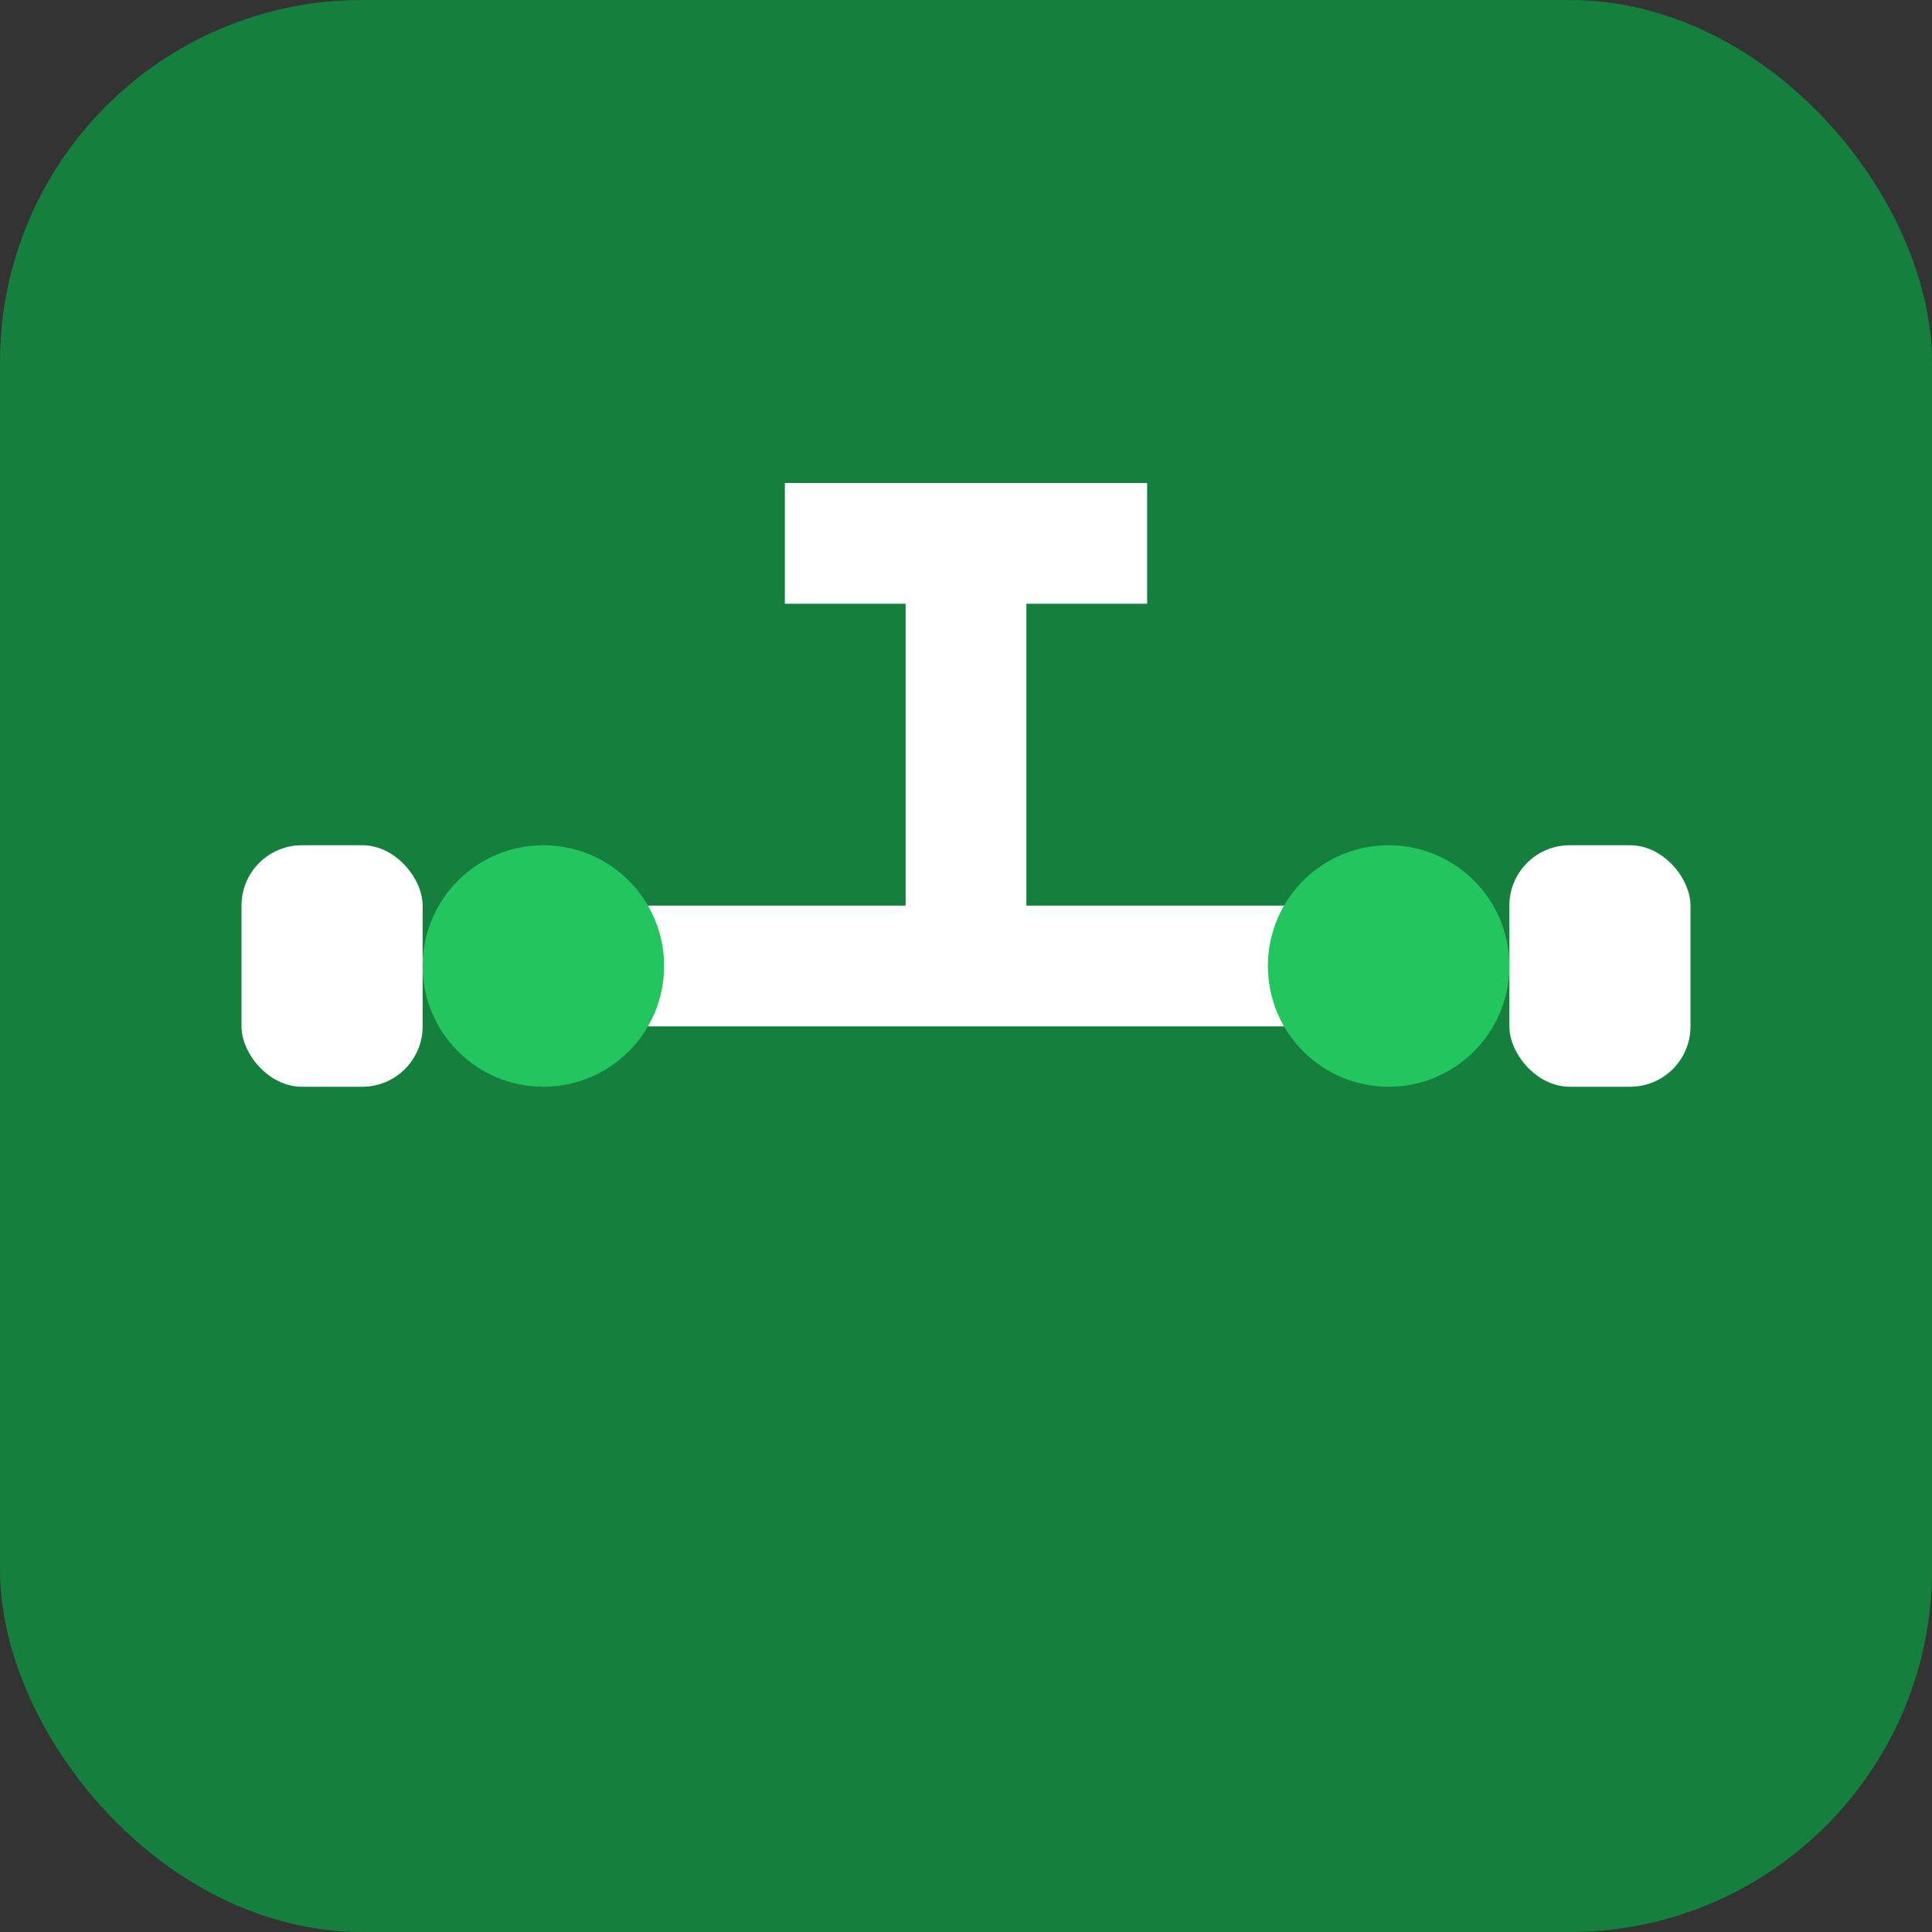
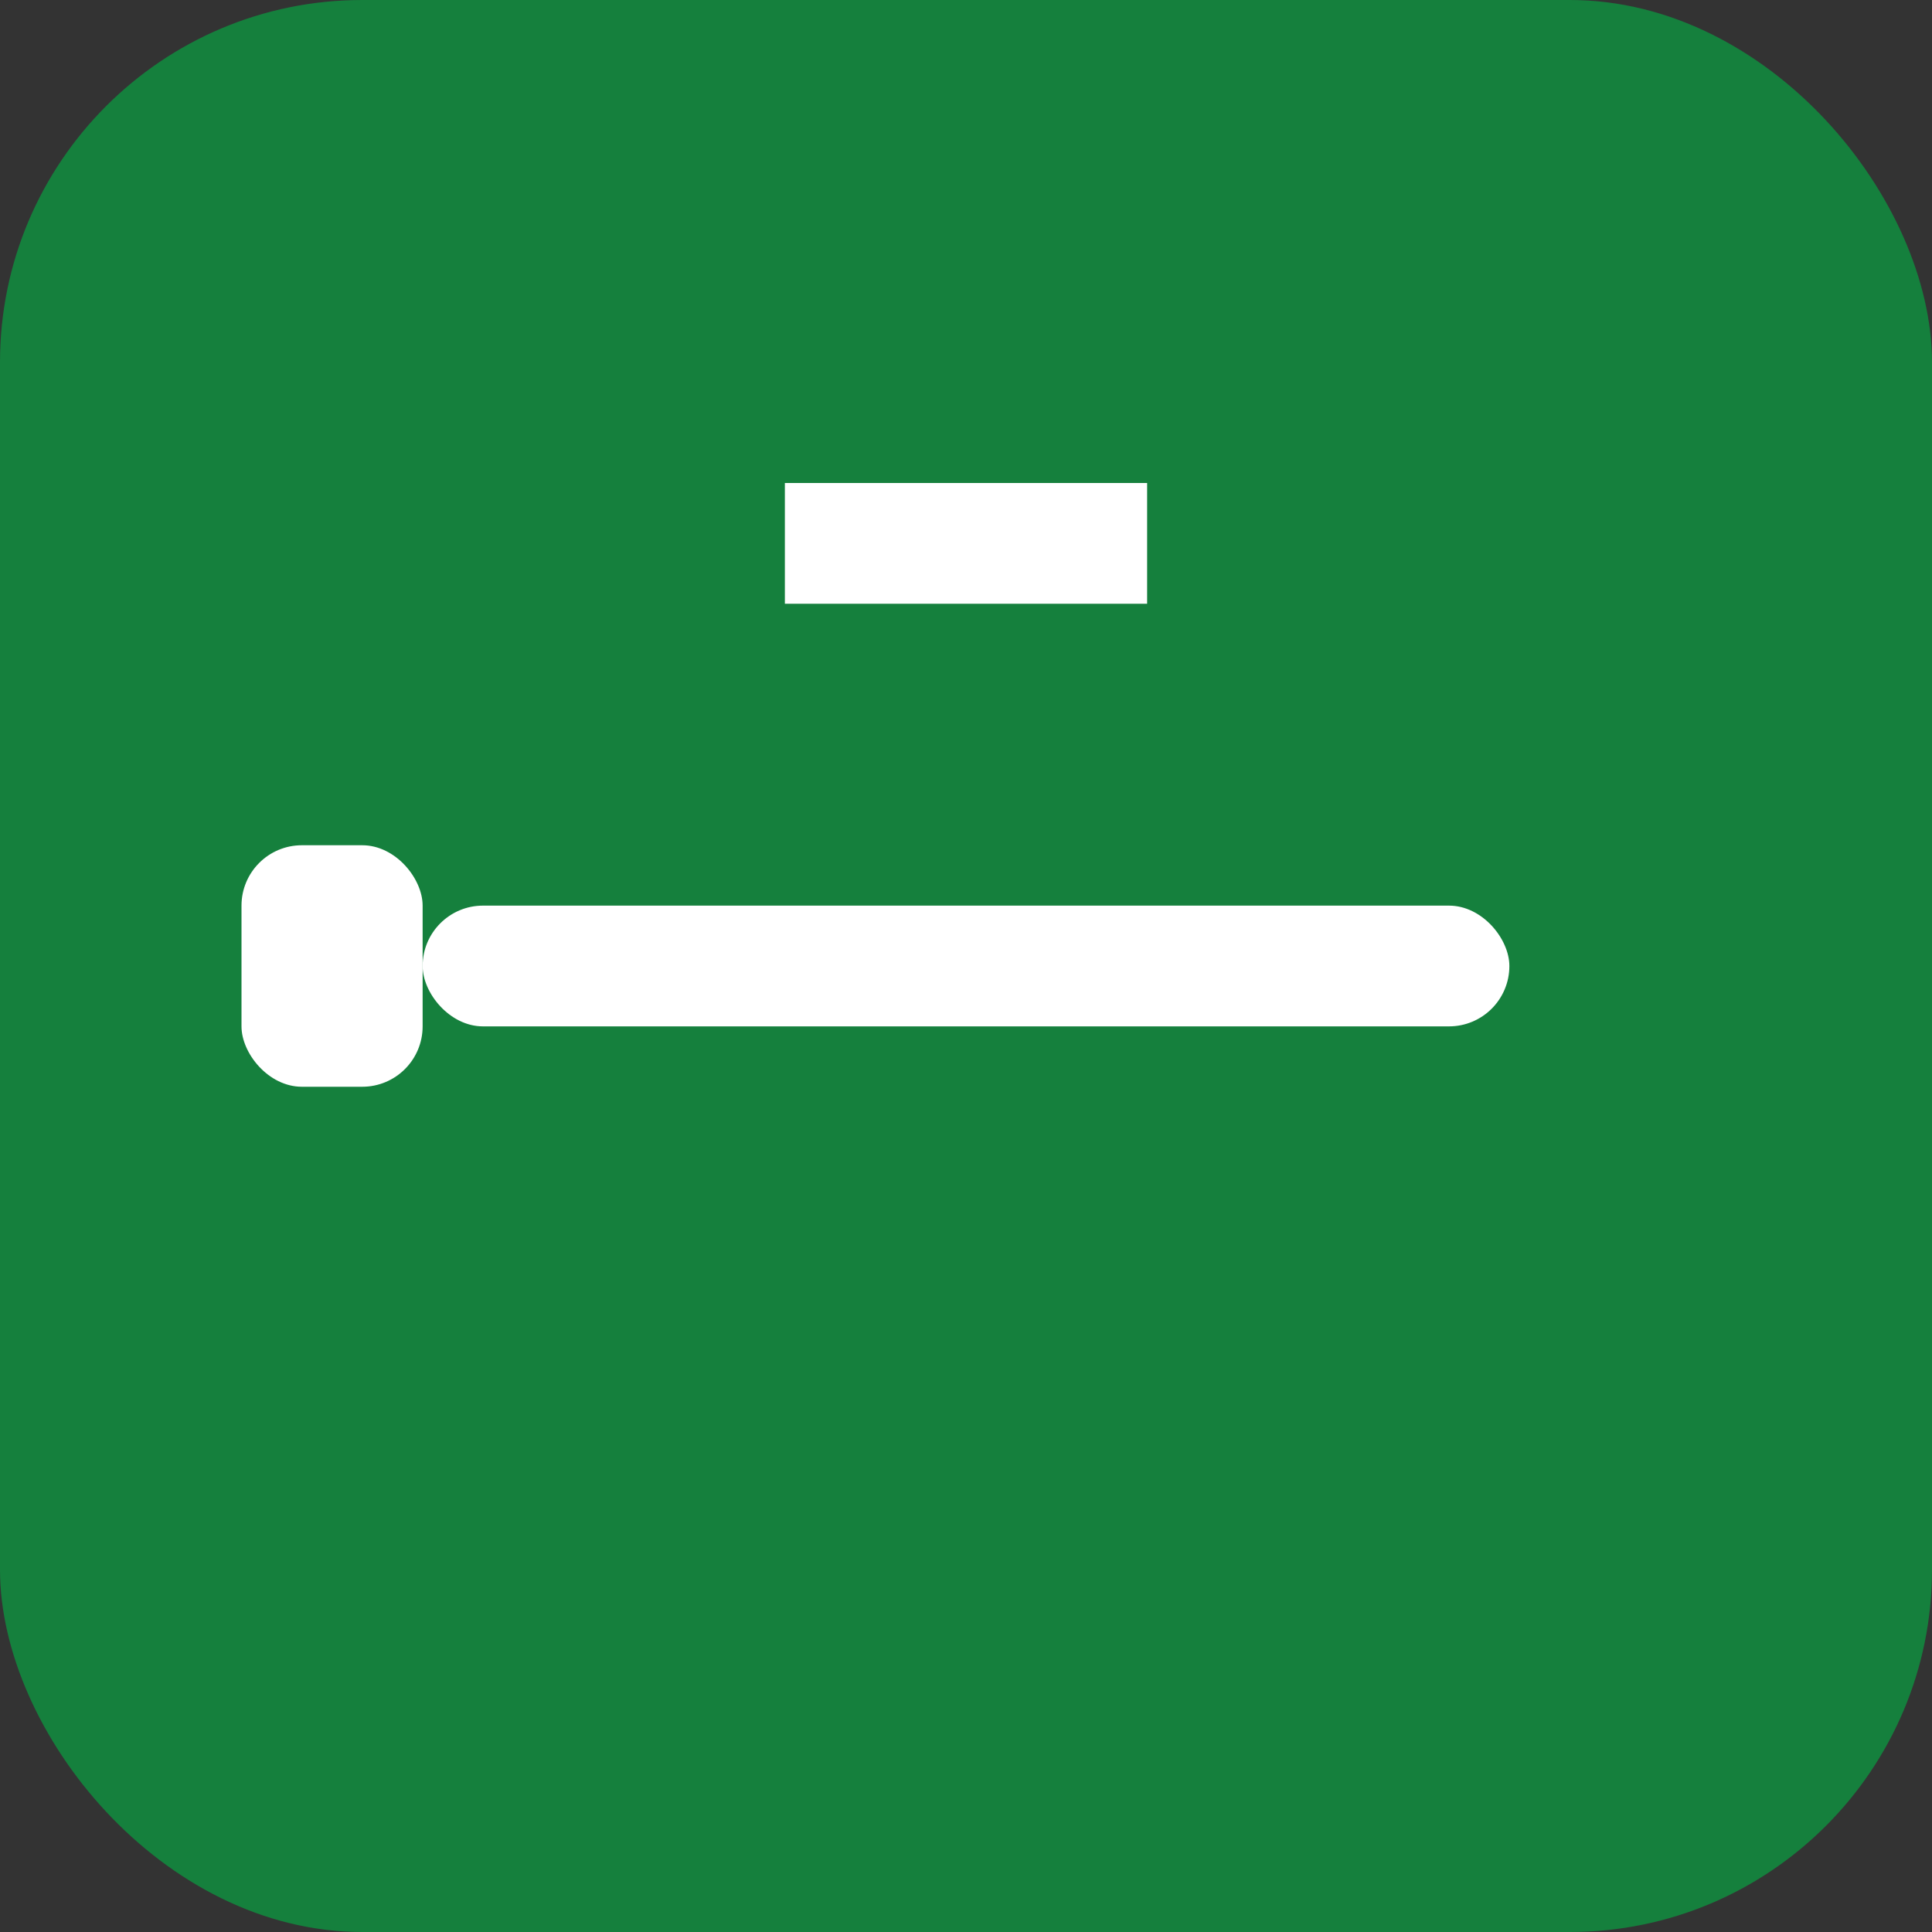
<svg xmlns="http://www.w3.org/2000/svg" viewBox="0 0 32 32" fill="none">
  <rect x="0" y="0" width="32" height="32" fill="#333333" stroke="none" />
  <rect width="32" height="32" fill="#15803d" rx="6" />
  <g fill="#ffffff">
    <rect x="4" y="14" width="3" height="4" rx="1" />
-     <rect x="25" y="14" width="3" height="4" rx="1" />
    <rect x="7" y="15" width="18" height="2" rx="1" />
-     <circle cx="9" cy="16" r="2" fill="#22c55e" />
-     <circle cx="23" cy="16" r="2" fill="#22c55e" />
    <rect x="13" y="8" width="6" height="2" />
-     <rect x="15" y="8" width="2" height="8" />
  </g>
</svg>